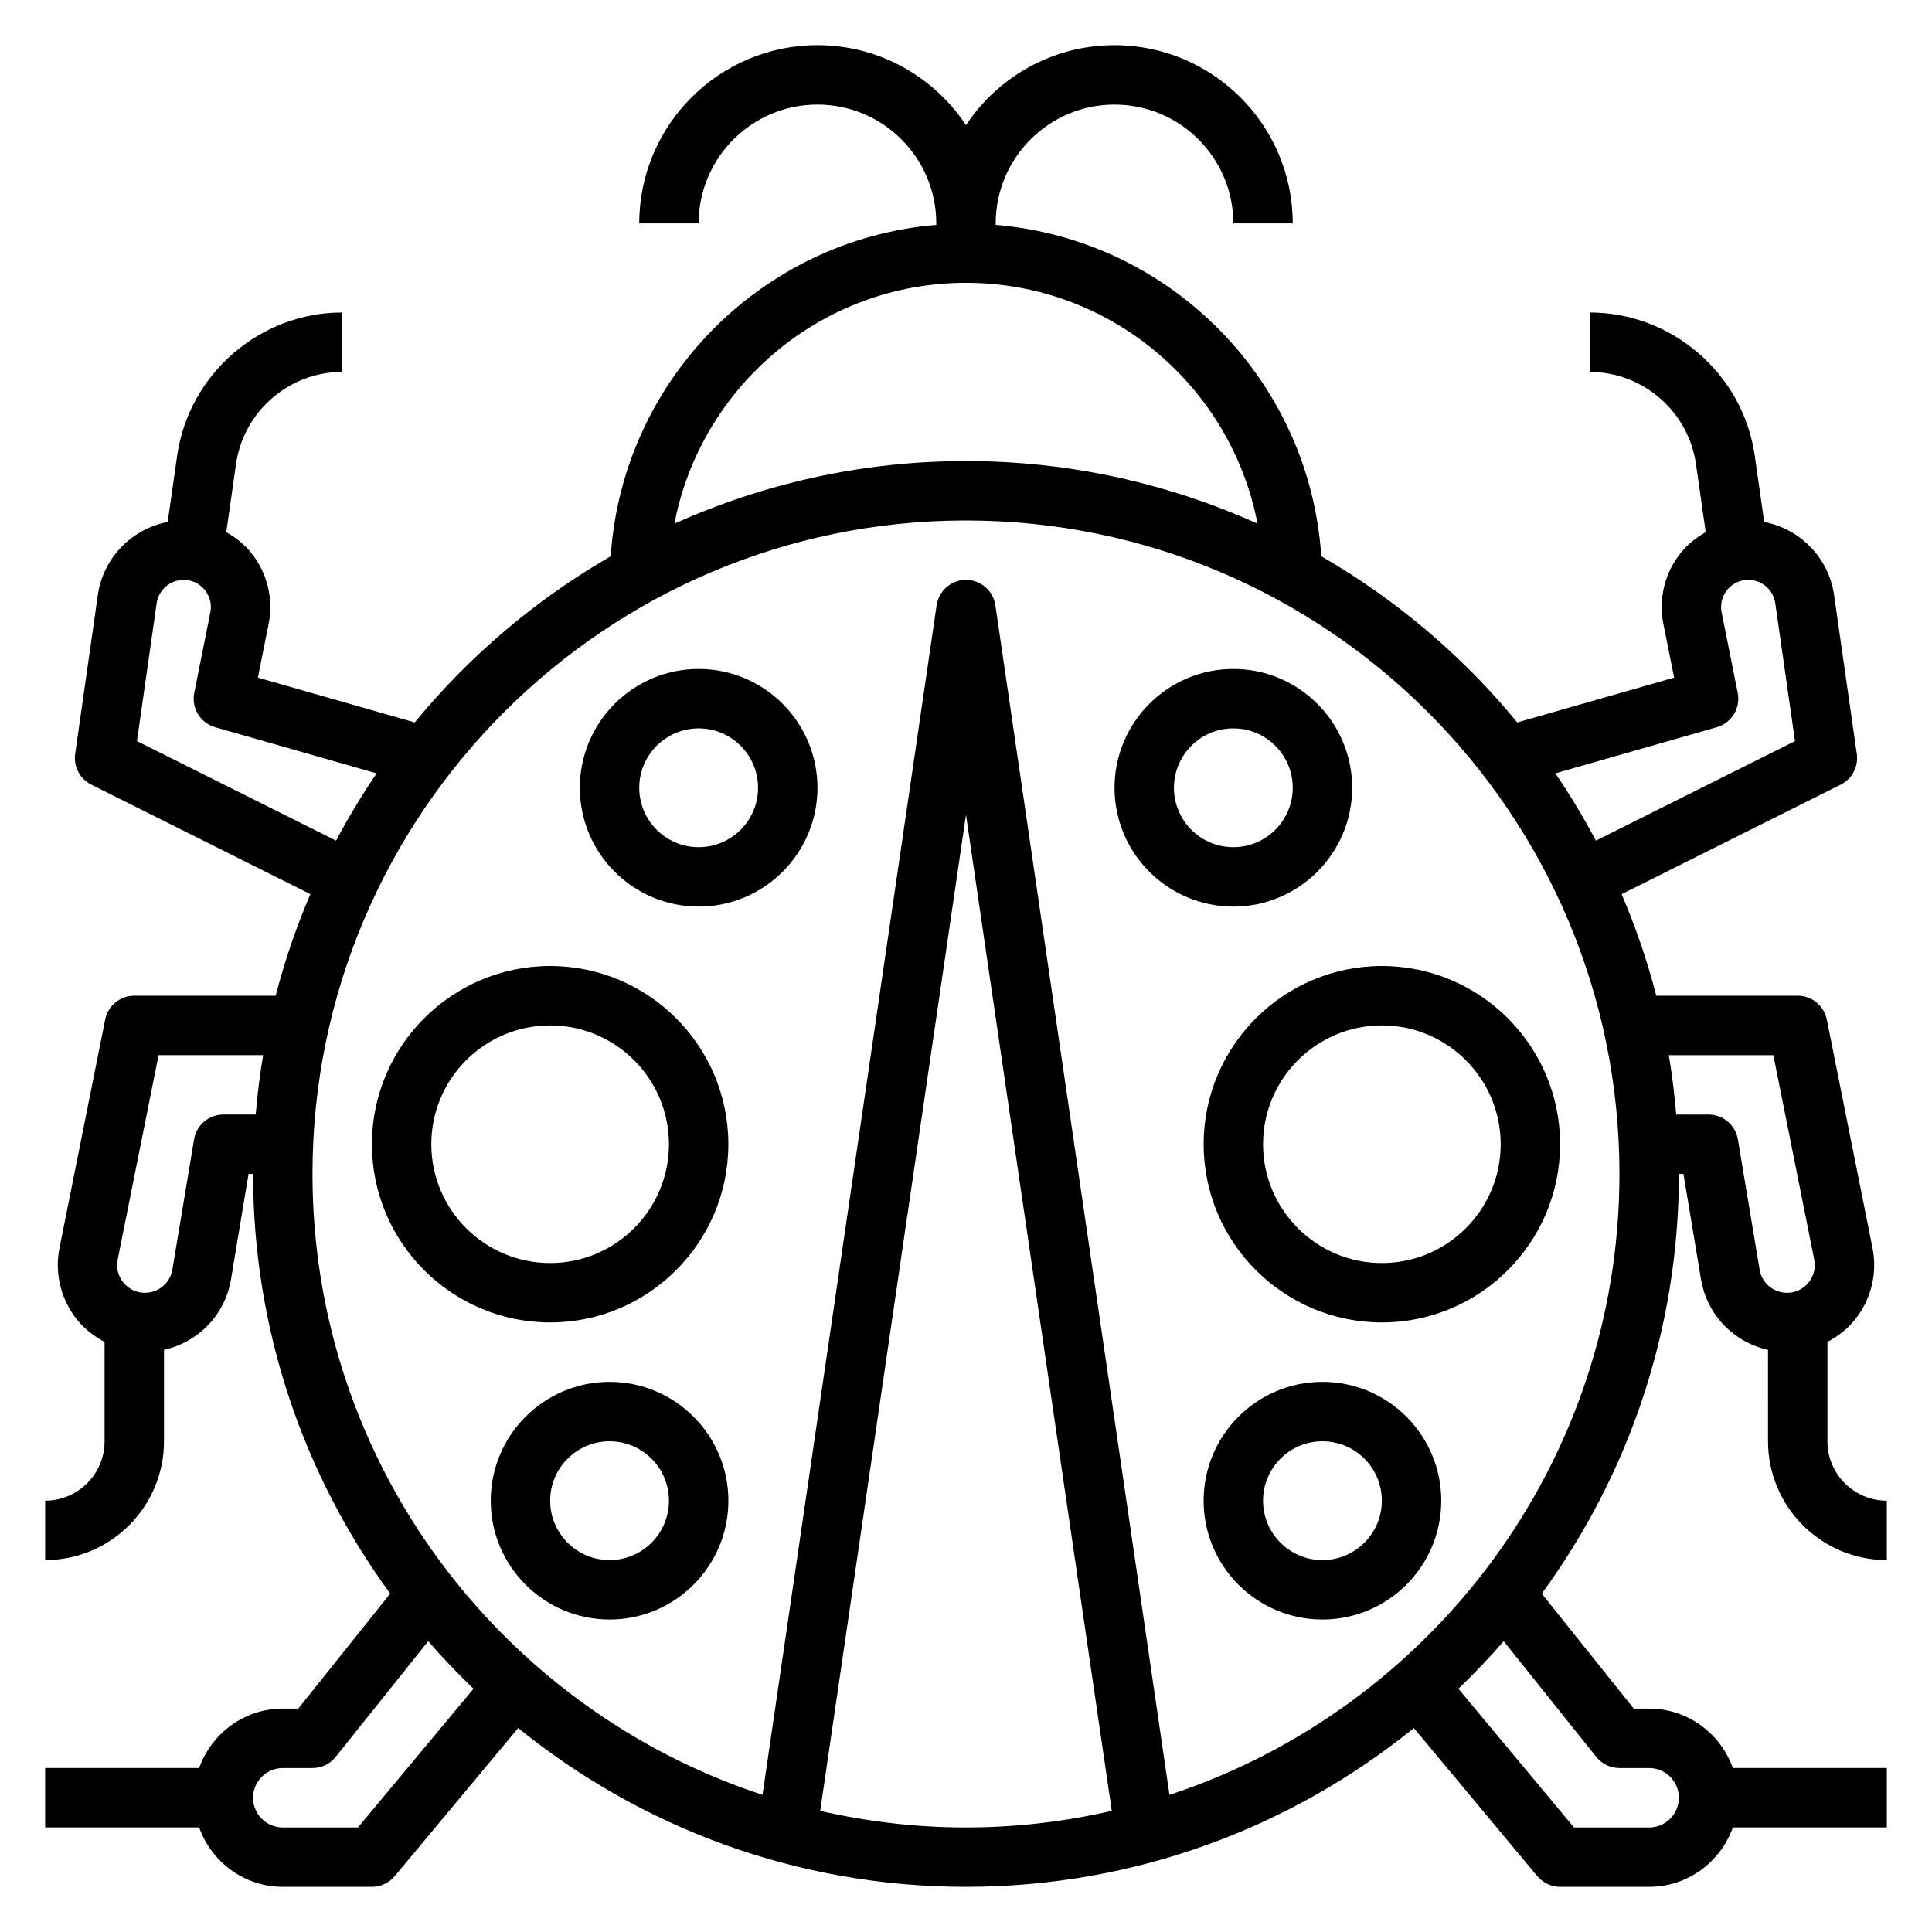
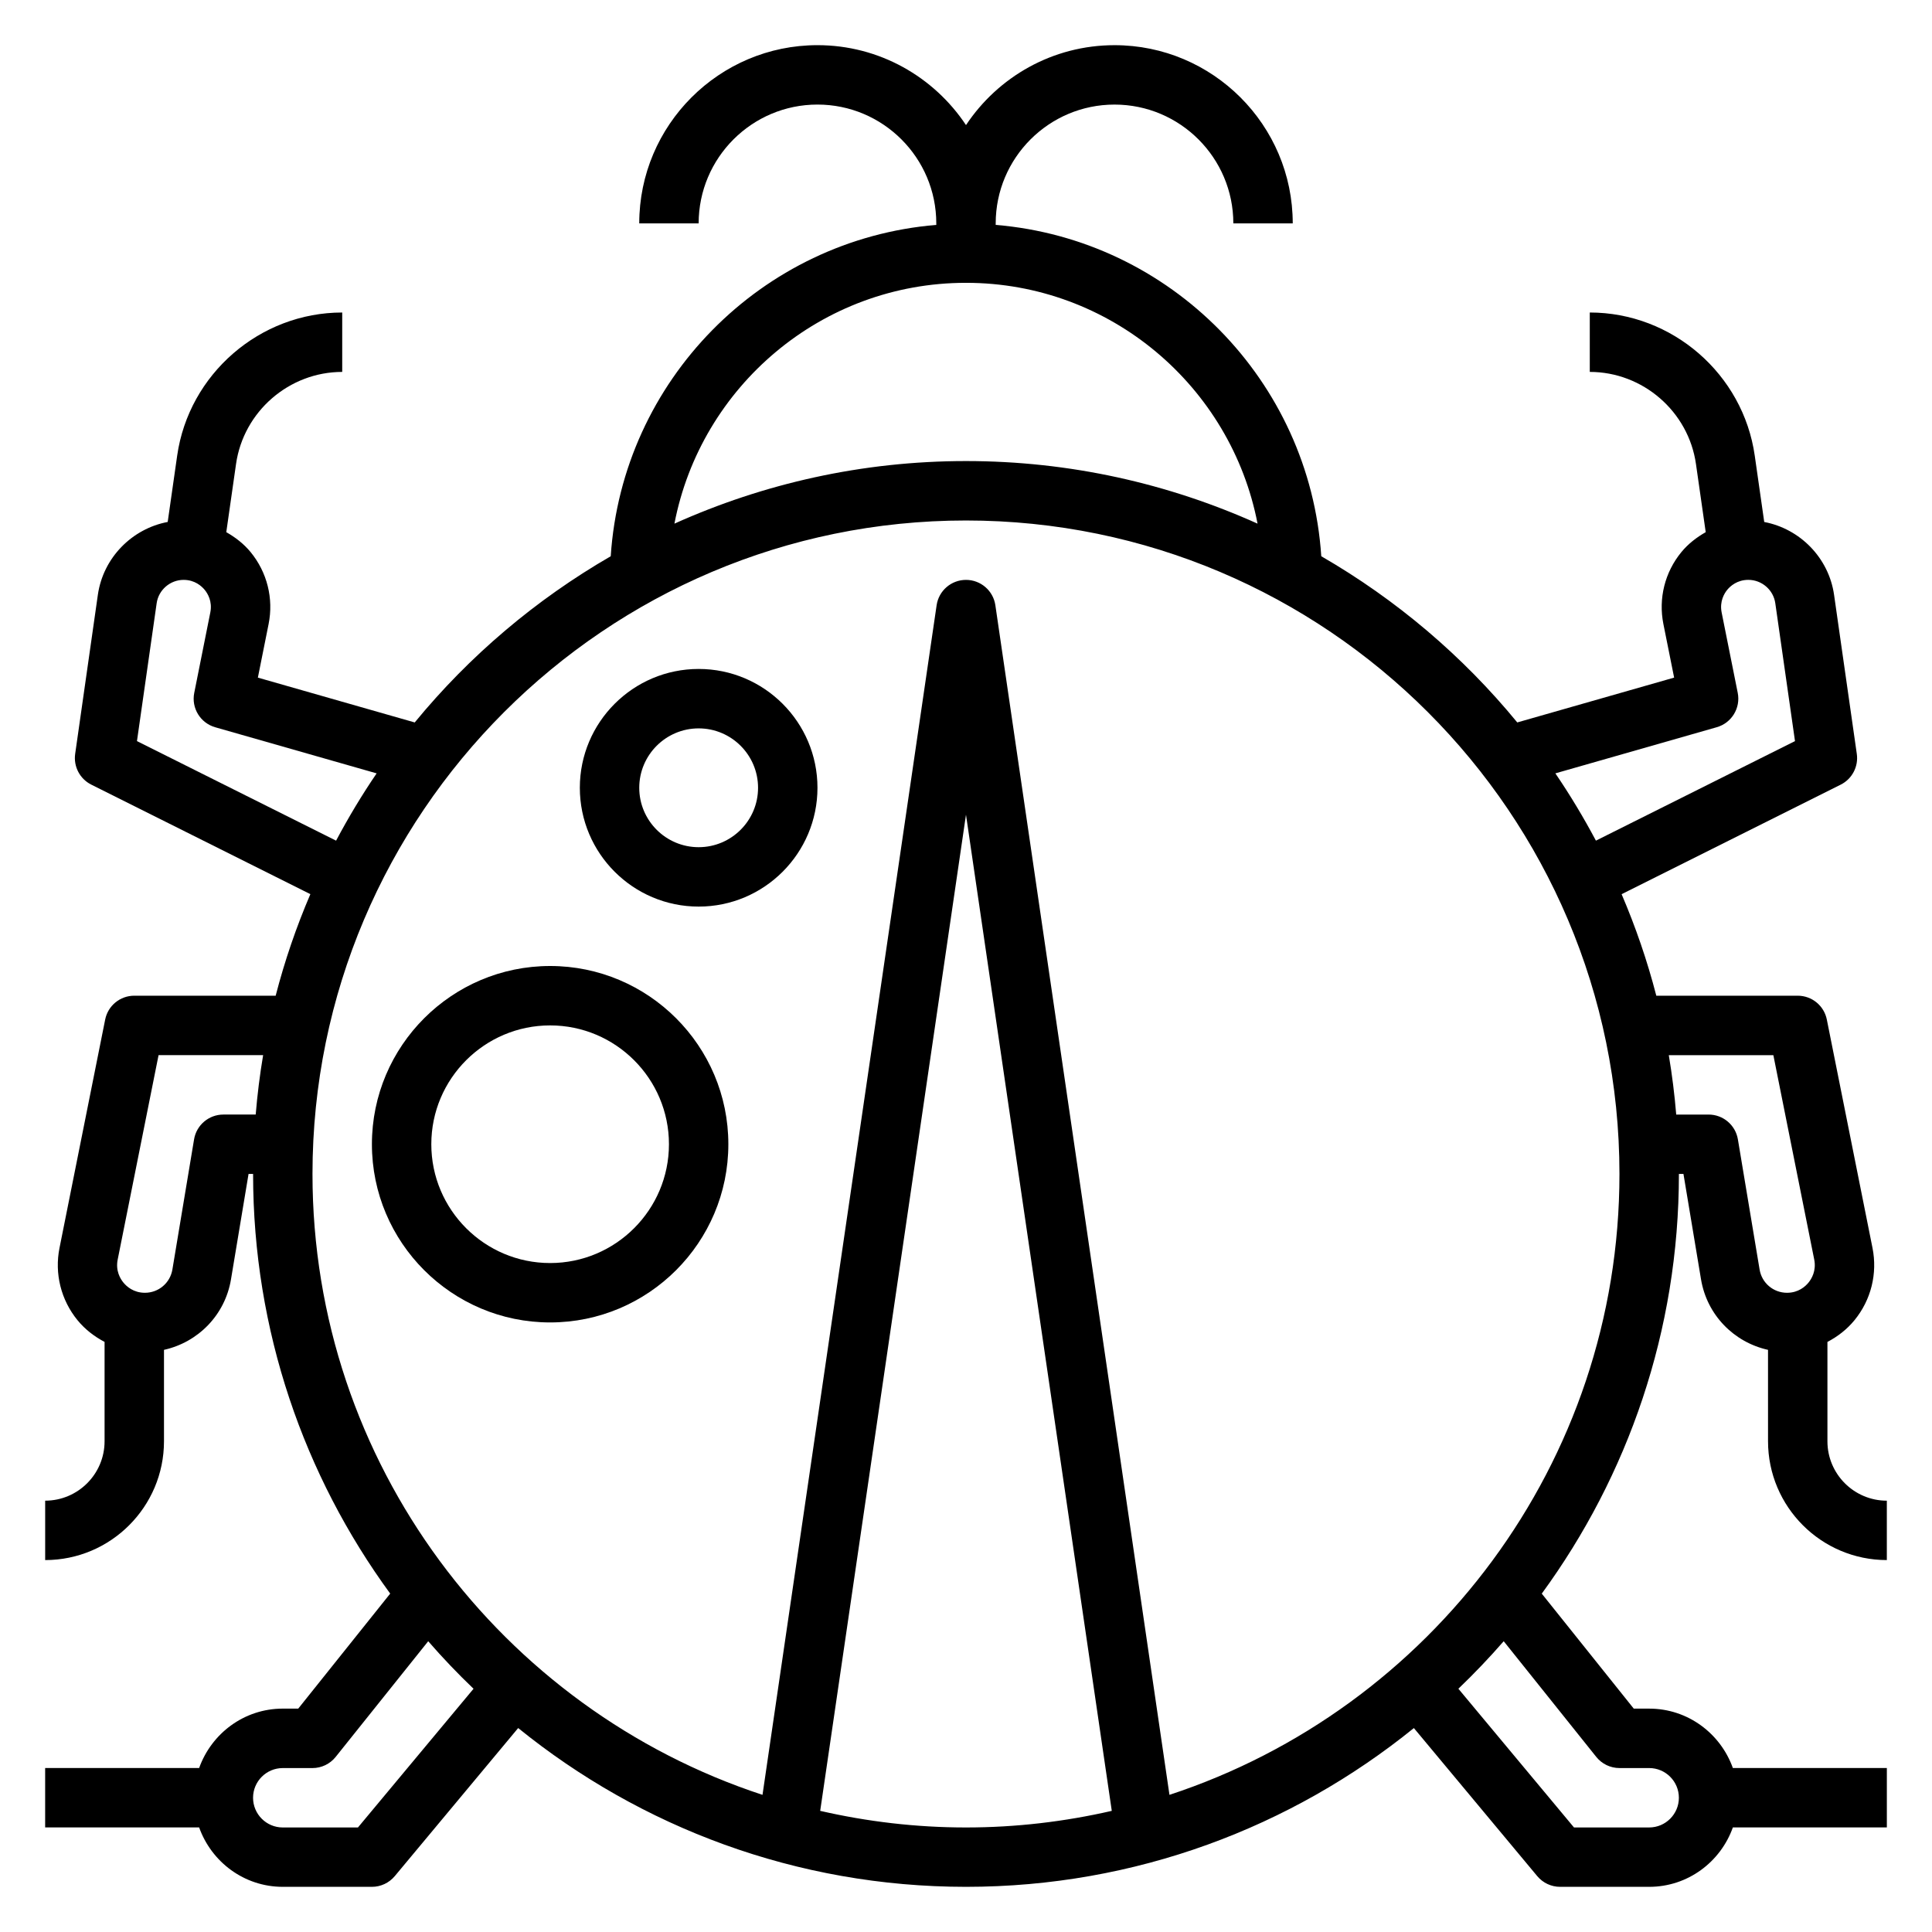
<svg xmlns="http://www.w3.org/2000/svg" fill="#000000" width="800px" height="800px" version="1.1" viewBox="144 144 512 512">
  <g>
    <path d="m644.03 557.44v-15.742c-8.684 0-15.742-7.062-15.742-15.742v-26.332c2.699-1.418 5.164-3.305 7.156-5.738 4.41-5.375 6.148-12.367 4.785-19.184l-12.098-60.496c-0.734-3.688-3.961-6.332-7.719-6.332h-37.473c-2.394-9.266-5.488-18.246-9.195-26.906l58.055-29.023c3.031-1.512 4.754-4.801 4.273-8.156l-6.023-42.148c-1.402-9.816-9.035-17.516-18.508-19.309l-2.512-17.57c-3.078-21.633-21.875-37.945-43.719-37.945v15.742c14.059 0 26.16 10.492 28.141 24.418l2.582 18.051c-2.41 1.371-4.644 3.086-6.453 5.289-4.383 5.336-6.117 12.289-4.762 19.066l2.844 14.191-41.57 11.879c-14.469-17.633-32.078-32.574-51.941-44.043-3.074-46.551-39.938-83.957-86.281-87.809v-0.398c0-17.367 14.121-31.488 31.488-31.488s31.488 14.121 31.488 31.488h15.742c0-26.047-21.184-47.23-47.23-47.23-16.422 0-30.891 8.43-39.359 21.176-8.473-12.746-22.941-21.18-39.363-21.18-26.047 0-47.23 21.184-47.23 47.23h15.742c0-17.367 14.121-31.488 31.488-31.488 17.367 0 31.488 14.121 31.488 31.488v0.402c-46.344 3.848-83.207 41.258-86.277 87.812-19.859 11.469-37.473 26.41-51.941 44.043l-41.57-11.879 2.844-14.199c1.355-6.769-0.387-13.723-4.762-19.059-1.812-2.211-4.047-3.922-6.453-5.289l2.582-18.051c1.98-13.926 14.078-24.418 28.141-24.418v-15.742c-21.844 0-40.645 16.312-43.738 37.926l-2.512 17.578c-9.469 1.793-17.105 9.492-18.508 19.309l-6.012 42.148c-0.48 3.352 1.242 6.644 4.273 8.156l58.055 29.023c-3.715 8.668-6.801 17.648-9.195 26.914h-37.469c-3.754 0-6.984 2.644-7.715 6.328l-12.098 60.504c-1.363 6.816 0.387 13.809 4.785 19.184 1.992 2.426 4.453 4.309 7.156 5.731v26.332c0 8.684-7.062 15.742-15.742 15.742v15.742c17.367 0 31.488-14.121 31.488-31.488v-24.223c9.035-2.008 16.184-9.219 17.758-18.695l4.652-27.926h1.203c0 41.555 13.516 79.996 36.336 111.22l-24.371 30.477h-4.094c-10.25 0-18.91 6.606-22.168 15.742h-40.809v15.742h40.809c3.262 9.141 11.918 15.746 22.168 15.746h23.617c2.34 0 4.551-1.039 6.055-2.832l32.707-39.25c32.457 26.289 73.754 42.082 118.68 42.082s86.223-15.793 118.69-42.074l32.707 39.25c1.496 1.785 3.707 2.824 6.043 2.824h23.617c10.25 0 18.91-6.606 22.168-15.742h40.809v-15.742h-40.809c-3.258-9.141-11.918-15.742-22.168-15.742h-4.094l-24.379-30.473c22.828-31.234 36.344-69.672 36.344-111.23h1.203l4.652 27.922c1.574 9.477 8.723 16.695 17.758 18.703l0.004 24.223c0 17.367 14.121 31.488 31.488 31.488zm-45.074-220.72c3.945-1.125 6.367-5.094 5.559-9.117l-4.266-21.309c-0.574-2.922 0.691-5.016 1.496-6 0.809-0.973 2.617-2.625 5.586-2.625 3.566 0 6.644 2.66 7.141 6.195l5.219 36.535-52.758 26.379c-3.266-6.148-6.848-12.105-10.746-17.832zm-198.96-117.77c38.305 0 70.273 27.52 77.266 63.82-23.613-10.621-49.746-16.586-77.266-16.586s-53.656 5.969-77.266 16.586c6.992-36.301 38.957-63.82 77.266-63.82zm-219.7 121.45 5.219-36.535c0.496-3.531 3.574-6.191 7.141-6.191 2.969 0 4.769 1.652 5.582 2.637s2.078 3.078 1.496 5.992l-4.258 21.312c-0.812 4.023 1.613 7.988 5.559 9.117l42.777 12.219c-3.906 5.723-7.484 11.684-10.746 17.832zm22.895 98.969c-3.848 0-7.133 2.785-7.762 6.574l-5.746 34.504c-0.602 3.562-3.664 6.152-7.277 6.152-3.031 0-4.863-1.684-5.691-2.691-0.828-1.008-2.125-3.141-1.527-6.109l10.832-54.176h27.711c-0.875 5.18-1.527 10.43-1.969 15.742zm35.668 188.93h-19.926c-4.344 0-7.871-3.535-7.871-7.871 0-4.336 3.527-7.871 7.871-7.871h7.871c2.394 0 4.652-1.086 6.148-2.953l24.527-30.66c3.809 4.383 7.816 8.582 12.012 12.594zm122.5-4.402 38.637-263.99 38.637 263.99c-12.441 2.852-25.359 4.402-38.637 4.402-13.281 0-26.199-1.551-38.637-4.402zm205.67-14.297c1.496 1.867 3.754 2.953 6.148 2.953h7.871c4.344 0 7.871 3.535 7.871 7.871 0 4.336-3.527 7.871-7.871 7.871h-19.926l-30.637-36.762c4.195-4.016 8.203-8.219 12.012-12.594zm-113.11 10.055-46.137-315.25c-0.559-3.867-3.883-6.731-7.785-6.731-3.906 0-7.227 2.867-7.785 6.731l-46.141 315.25c-69.164-22.719-119.26-87.875-119.26-164.54 0-95.496 77.688-173.18 173.18-173.18s173.18 77.688 173.18 173.18c0.004 76.668-50.094 141.82-119.26 164.54zm150.64-173.71c-0.633-3.789-3.914-6.574-7.762-6.574h-8.582c-0.441-5.312-1.094-10.562-1.969-15.742h27.711l10.832 54.168c0.59 2.977-0.699 5.109-1.527 6.117-0.82 1.004-2.66 2.688-5.684 2.688-3.613 0-6.676-2.59-7.266-6.156z" />
    <path d="m329.15 321.28c-17.367 0-31.488 14.121-31.488 31.488s14.121 31.488 31.488 31.488c17.367 0 31.488-14.121 31.488-31.488 0-17.363-14.121-31.488-31.488-31.488zm0 47.234c-8.684 0-15.742-7.062-15.742-15.742 0-8.684 7.062-15.742 15.742-15.742 8.684 0 15.742 7.062 15.742 15.742 0.004 8.68-7.059 15.742-15.742 15.742z" />
-     <path d="m305.54 510.21c-17.367 0-31.488 14.121-31.488 31.488 0 17.367 14.121 31.488 31.488 31.488 17.367 0 31.488-14.121 31.488-31.488 0-17.367-14.125-31.488-31.488-31.488zm0 47.23c-8.684 0-15.742-7.062-15.742-15.742 0-8.684 7.062-15.742 15.742-15.742 8.684 0 15.742 7.062 15.742 15.742 0 8.684-7.059 15.742-15.742 15.742z" />
    <path d="m289.79 400c-26.047 0-47.23 21.184-47.23 47.23s21.184 47.23 47.23 47.23c26.047 0 47.23-21.184 47.23-47.23 0.004-26.047-21.18-47.23-47.23-47.23zm0 78.719c-17.367 0-31.488-14.121-31.488-31.488 0-17.367 14.121-31.488 31.488-31.488 17.367 0 31.488 14.121 31.488 31.488 0 17.367-14.121 31.488-31.488 31.488z" />
-     <path d="m502.34 352.77c0-17.367-14.121-31.488-31.488-31.488-17.367 0-31.488 14.121-31.488 31.488s14.121 31.488 31.488 31.488c17.363 0 31.488-14.121 31.488-31.488zm-47.234 0c0-8.684 7.062-15.742 15.742-15.742 8.684 0 15.742 7.062 15.742 15.742 0 8.684-7.062 15.742-15.742 15.742-8.68 0.004-15.742-7.059-15.742-15.742z" />
-     <path d="m494.46 510.21c-17.367 0-31.488 14.121-31.488 31.488 0 17.367 14.121 31.488 31.488 31.488 17.367 0 31.488-14.121 31.488-31.488 0-17.367-14.121-31.488-31.488-31.488zm0 47.23c-8.684 0-15.742-7.062-15.742-15.742 0-8.684 7.062-15.742 15.742-15.742 8.684 0 15.742 7.062 15.742 15.742 0.004 8.684-7.059 15.742-15.742 15.742z" />
-     <path d="m462.98 447.23c0 26.047 21.184 47.23 47.23 47.23s47.23-21.184 47.23-47.23-21.184-47.23-47.23-47.23-47.23 21.184-47.23 47.23zm78.719 0c0 17.367-14.121 31.488-31.488 31.488-17.367 0-31.488-14.121-31.488-31.488 0-17.367 14.121-31.488 31.488-31.488 17.367 0 31.488 14.121 31.488 31.488z" />
  </g>
</svg>